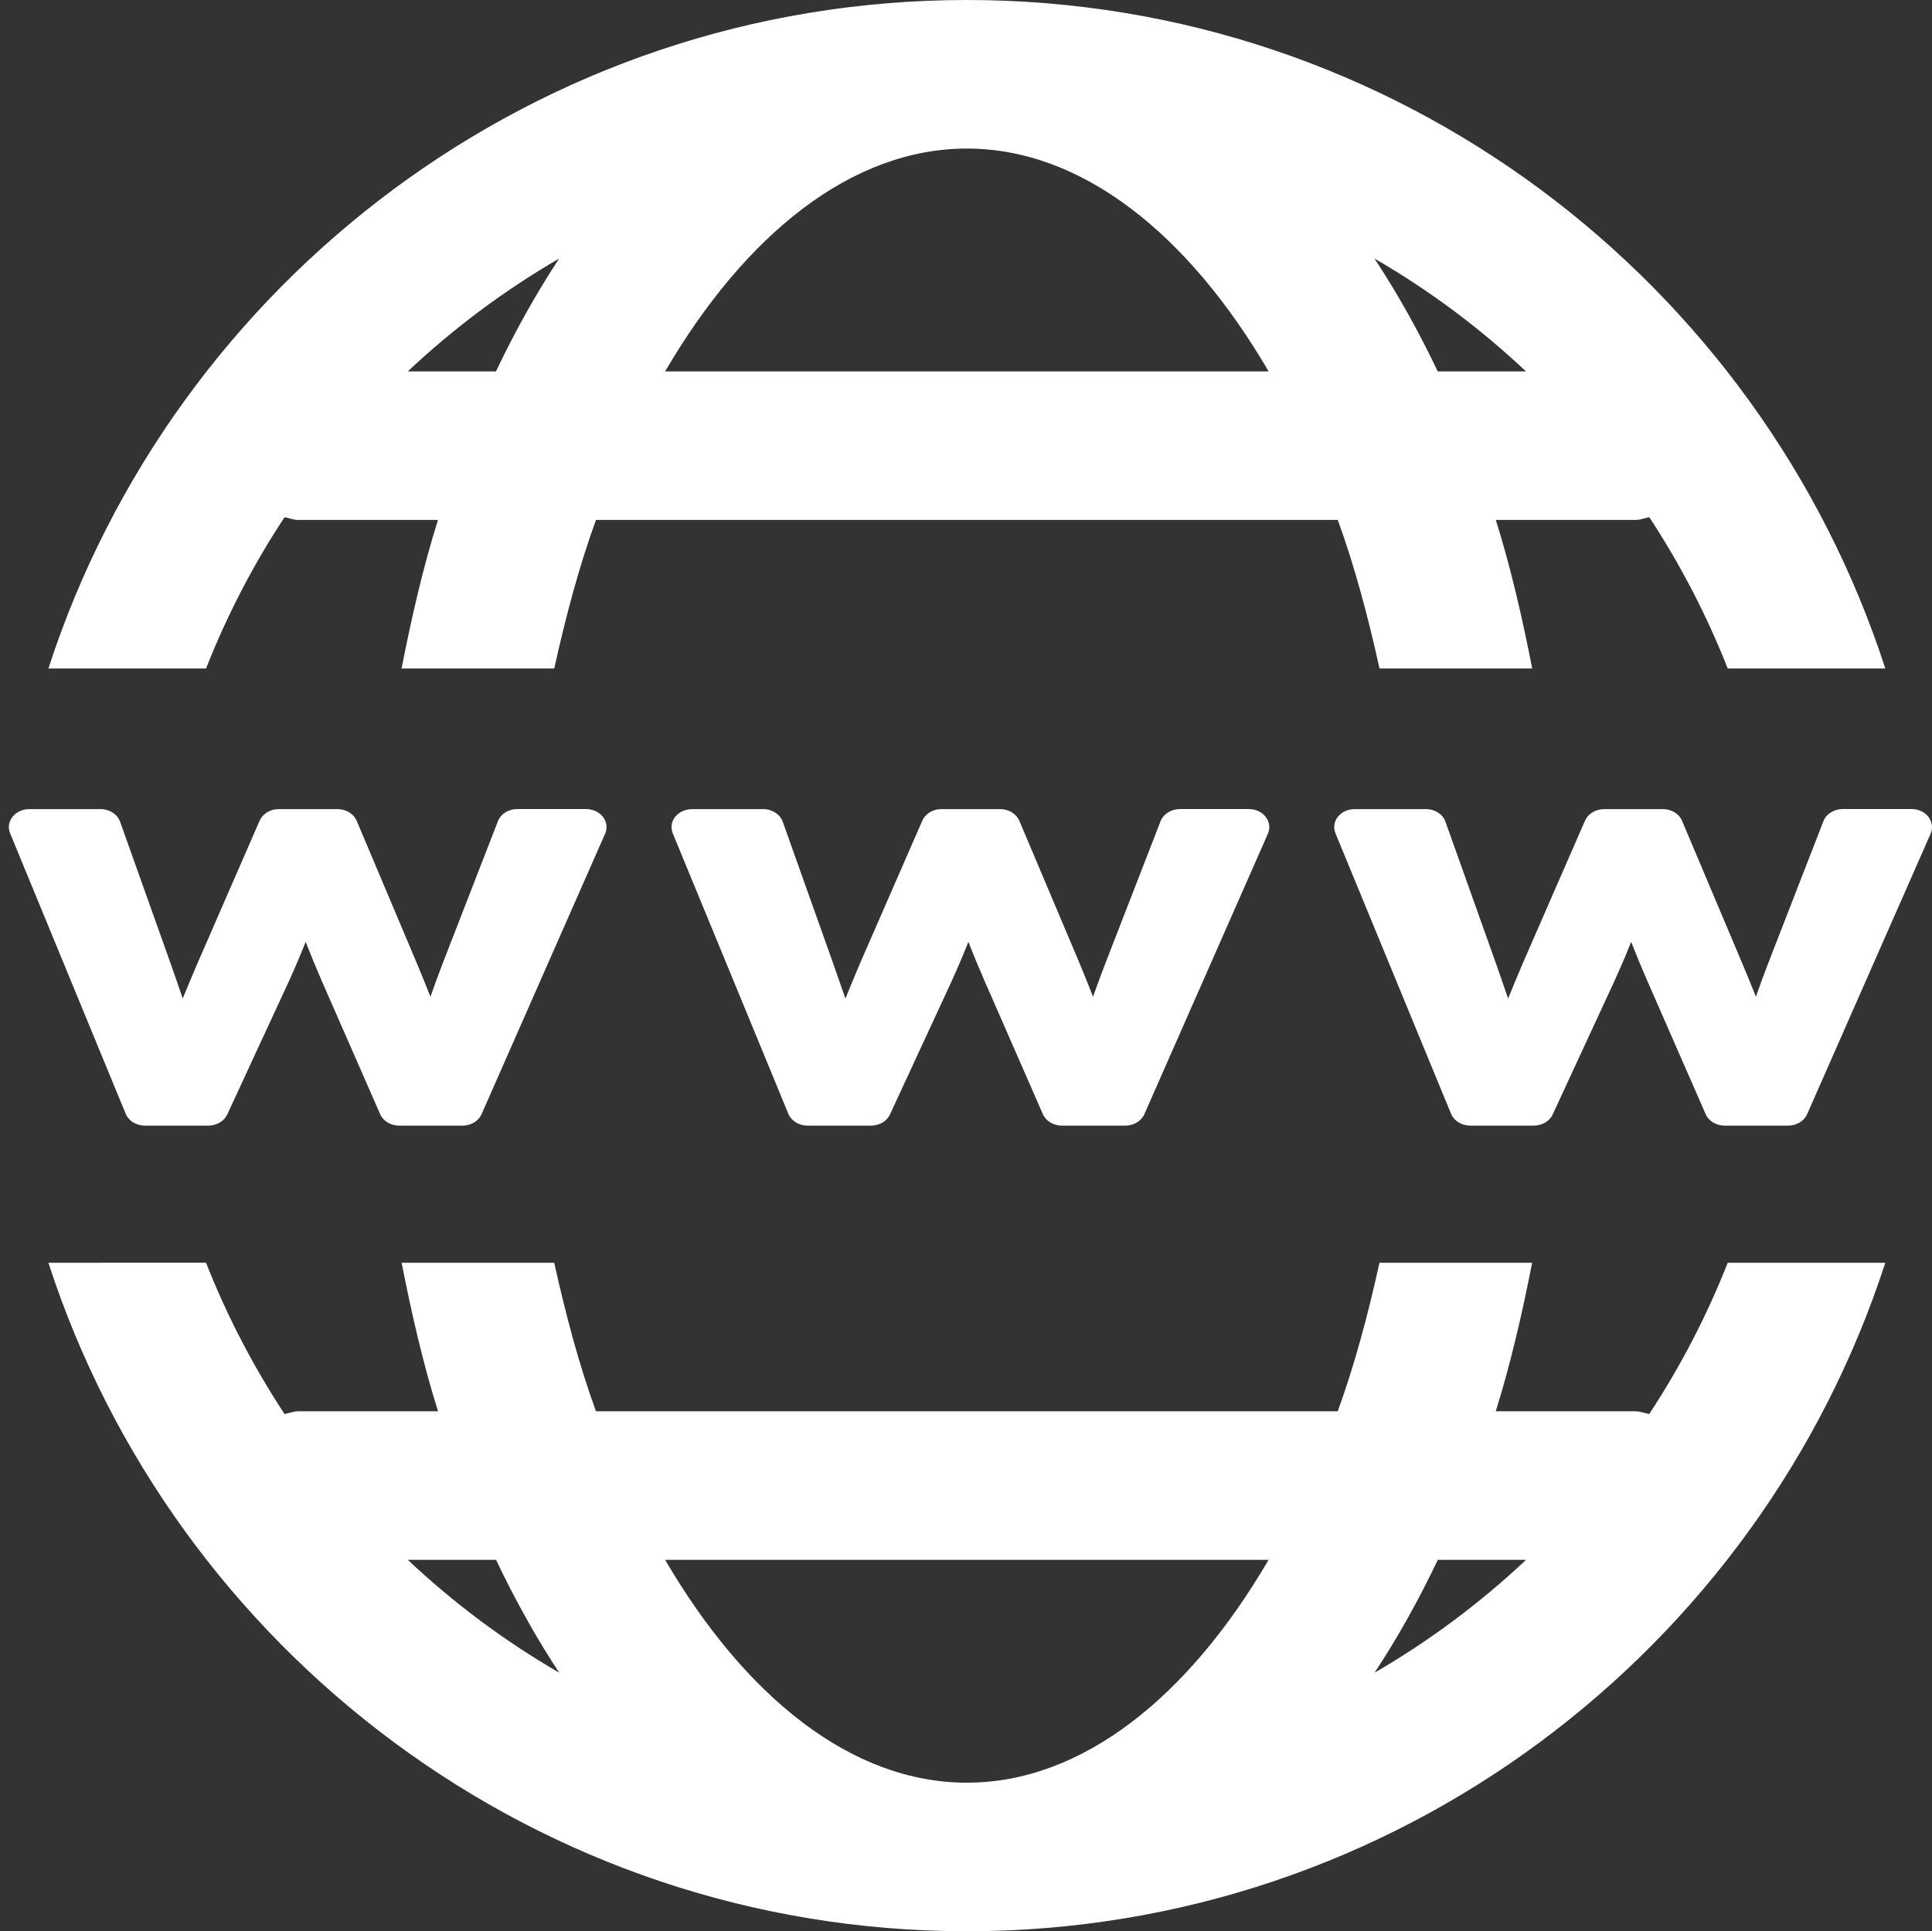
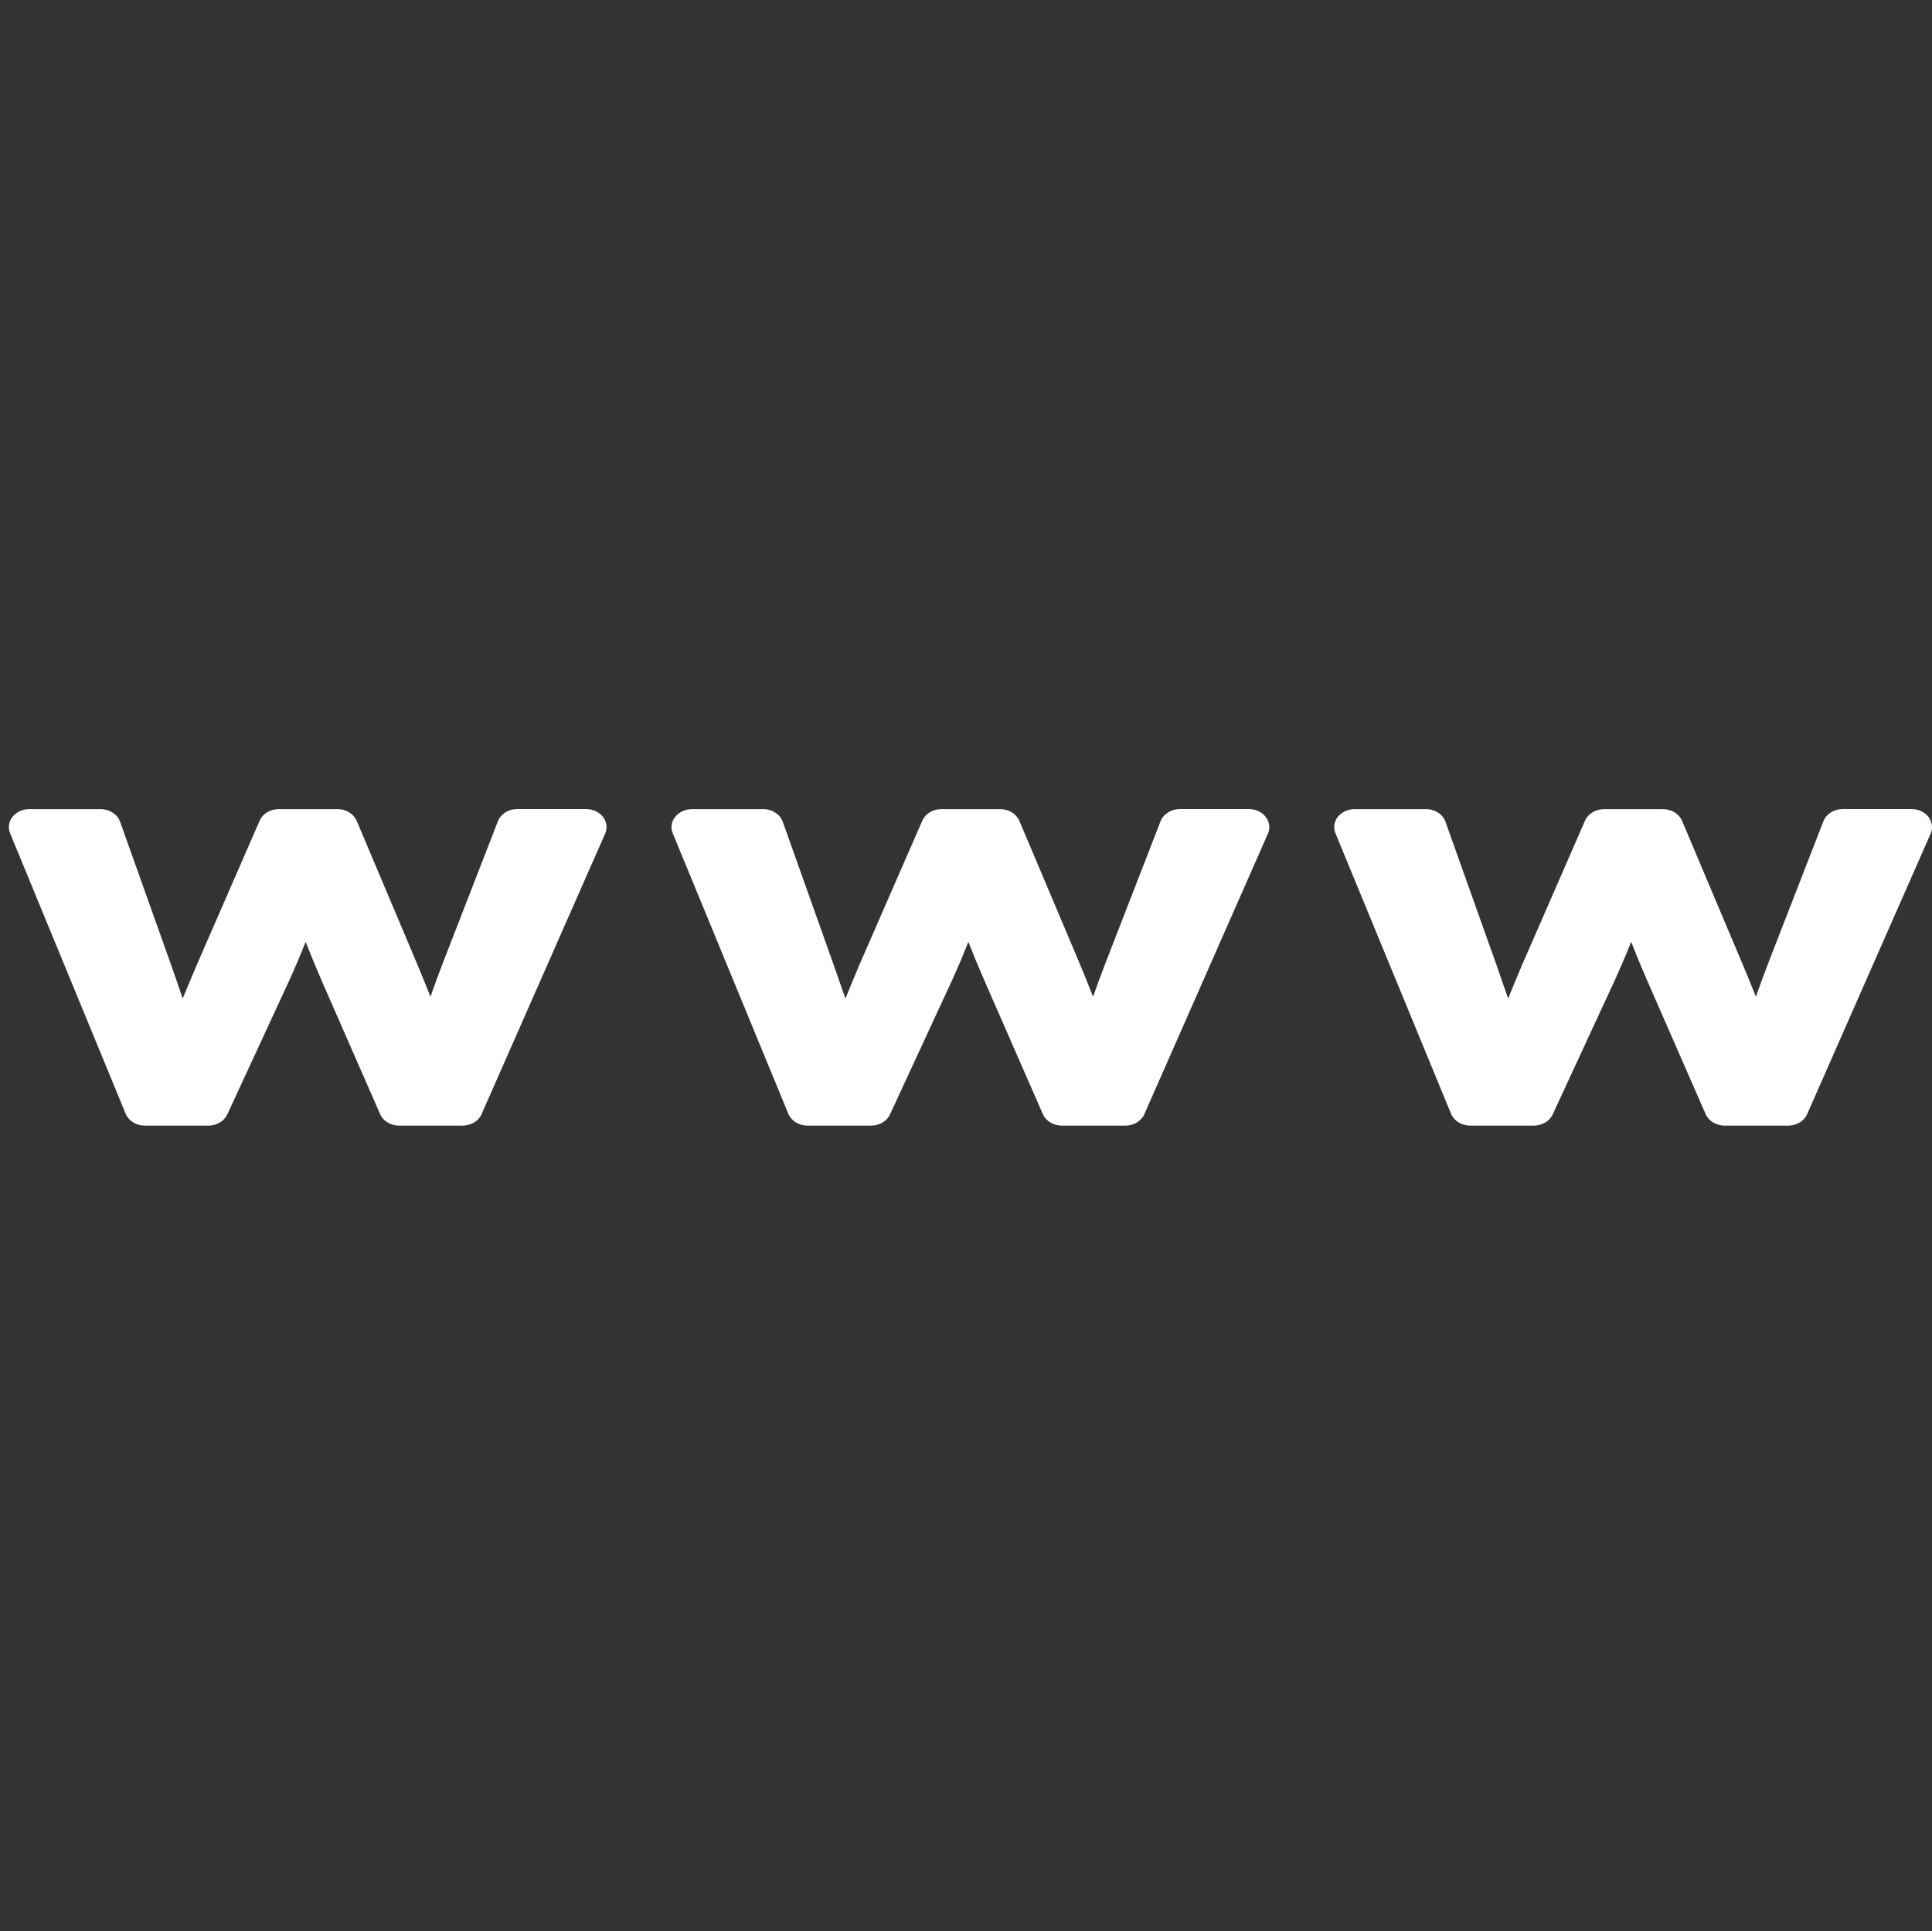
<svg xmlns="http://www.w3.org/2000/svg" version="1.1" id="Capa_1" x="0px" y="0px" width="595.444px" height="595.281px" viewBox="0 0 595.444 595.281" enable-background="new 0 0 595.444 595.281" xml:space="preserve">
  <rect x="0" y="0" width="595.444" height="595.281" fill="#333333" stroke="none" />
  <g>
    <path fill="#FFFFFF" d="M186.517,256.932l-38.099,86.499c-0.938,2.152-3.297,3.525-5.884,3.525h-19.507   c-2.587,0-4.945-1.396-5.861-3.525L99.079,302.15c-1.764-4.075-3.366-7.967-4.877-11.837c-1.672,4.259-3.389,8.22-5.105,12.021   l-19.072,41.212c-0.962,2.083-3.297,3.411-5.838,3.411H44.68c-2.679,0-5.015-1.442-5.931-3.617L3.102,256.818   c-0.688-1.694-0.412-3.572,0.778-5.061s3.091-2.358,5.151-2.358h21.957c2.77,0,5.197,1.58,6.021,3.87l15.66,43.959   c1.305,3.709,2.519,7.212,3.641,10.555c1.373-3.343,2.861-6.869,4.441-10.601l19.278-44.234c0.938-2.129,3.273-3.549,5.86-3.549   h18.134c2.633,0,4.968,1.442,5.907,3.595l18.271,43.272c1.648,3.893,3.113,7.532,4.464,10.967   c1.122-3.251,2.428-6.776,3.915-10.646l16.874-43.455c0.87-2.244,3.274-3.755,5.953-3.755h21.201c2.083,0,4.007,0.893,5.197,2.381   C187.021,253.314,187.249,255.215,186.517,256.932z M390.789,256.932l-38.099,86.499c-0.938,2.152-3.297,3.525-5.86,3.525h-19.553   c-2.588,0-4.923-1.396-5.861-3.525l-18.064-41.281c-1.786-4.075-3.389-7.967-4.899-11.837c-1.672,4.259-3.389,8.22-5.106,12.021   l-19.071,41.212c-0.962,2.083-3.274,3.411-5.838,3.411h-19.53c-2.656,0-5.014-1.442-5.93-3.617l-35.648-86.521   c-0.687-1.694-0.412-3.572,0.778-5.061c1.19-1.465,3.114-2.358,5.151-2.358h21.957c2.771,0,5.197,1.58,6.021,3.87l15.638,43.959   c1.305,3.709,2.519,7.212,3.687,10.555c1.351-3.343,2.815-6.869,4.396-10.601l19.301-44.234c0.916-2.129,3.251-3.549,5.861-3.549   h18.133c2.633,0,4.991,1.442,5.907,3.595l18.293,43.272c1.626,3.893,3.091,7.532,4.419,10.967   c1.168-3.251,2.427-6.776,3.938-10.646l16.873-43.455c0.87-2.244,3.298-3.755,5.977-3.755h21.201c2.105,0,4.052,0.893,5.197,2.381   C391.27,253.314,391.544,255.215,390.789,256.932z M595.039,256.932l-38.075,86.499c-0.962,2.152-3.297,3.525-5.885,3.525H531.55   c-2.587,0-4.945-1.396-5.861-3.525l-18.064-41.281c-1.786-4.075-3.389-7.967-4.899-11.837c-1.672,4.259-3.412,8.22-5.129,12.021   l-19.072,41.212c-0.961,2.083-3.297,3.411-5.838,3.411h-19.507c-2.679,0-5.037-1.442-5.953-3.617l-35.647-86.521   c-0.664-1.694-0.436-3.572,0.755-5.061c1.191-1.488,3.114-2.358,5.175-2.358h21.979c2.771,0,5.197,1.58,5.999,3.87l15.66,43.959   c1.305,3.709,2.519,7.212,3.663,10.555c1.351-3.343,2.816-6.869,4.396-10.601l19.301-44.234c0.939-2.129,3.274-3.549,5.885-3.549   h18.11c2.633,0,4.991,1.442,5.907,3.595l18.271,43.272c1.648,3.893,3.136,7.532,4.487,10.967c1.121-3.251,2.427-6.776,3.915-10.646   l16.896-43.455c0.848-2.244,3.251-3.755,5.953-3.755h21.201c2.106,0,4.029,0.893,5.197,2.381   C595.496,253.314,595.772,255.215,595.039,256.932z" />
    <g>
-       <path fill="#FFFFFF" d="M63.499,206.058c6.479-16.438,14.585-32.076,24.201-46.638c1.419,0.274,2.747,0.847,4.235,0.847h43.043    c-4.556,14.517-8.128,29.971-11.219,45.791h47.051c3.549-16.004,7.67-31.504,12.867-45.791h228.633    c5.197,14.287,9.318,29.787,12.867,45.791h47.05c-3.091-15.82-6.662-31.274-11.219-45.791h43.044c1.488,0,2.815-0.572,4.258-0.847    c9.57,14.562,17.698,30.199,24.178,46.638h48.562C542.334,86.636,430.147,0,297.994,0S53.655,86.636,14.915,206.058H63.499z     M470.305,114.477h-27.2c-5.906-12.433-12.409-24.04-19.483-34.778C440.564,89.498,456.178,101.175,470.305,114.477z     M297.994,45.791c35.511,0,68.297,26.421,93.001,68.687H204.993C229.698,72.212,262.484,45.791,297.994,45.791z M172.322,79.699    c-7.052,10.738-13.554,22.346-19.461,34.778h-27.177C139.81,101.175,155.425,89.498,172.322,79.699z" />
-       <path fill="#FFFFFF" d="M532.489,389.222c-6.479,16.461-14.607,32.053-24.2,46.638c-1.42-0.275-2.747-0.848-4.235-0.848h-43.066    c4.556-14.516,8.128-29.97,11.219-45.79h-47.051c-3.525,16.004-7.67,31.526-12.867,45.79H183.678    c-5.197-14.264-9.319-29.786-12.867-45.79h-47.027c3.091,15.82,6.662,31.274,11.219,45.79H91.936    c-1.488,0-2.816,0.572-4.235,0.848c-9.594-14.585-17.722-30.177-24.201-46.638H14.915    c38.739,119.422,150.927,206.059,283.079,206.059s244.34-86.637,283.056-206.059H532.489z M125.684,480.803h27.199    c5.907,12.433,12.409,24.063,19.461,34.778C155.425,505.782,139.81,494.106,125.684,480.803z M297.994,549.49    c-35.511,0-68.297-26.422-93.001-68.687h185.979C366.291,523.068,333.505,549.49,297.994,549.49z M423.644,515.582    c7.075-10.715,13.577-22.346,19.484-34.778h27.199C456.178,494.106,440.564,505.782,423.644,515.582z" />
-     </g>
+       </g>
  </g>
</svg>